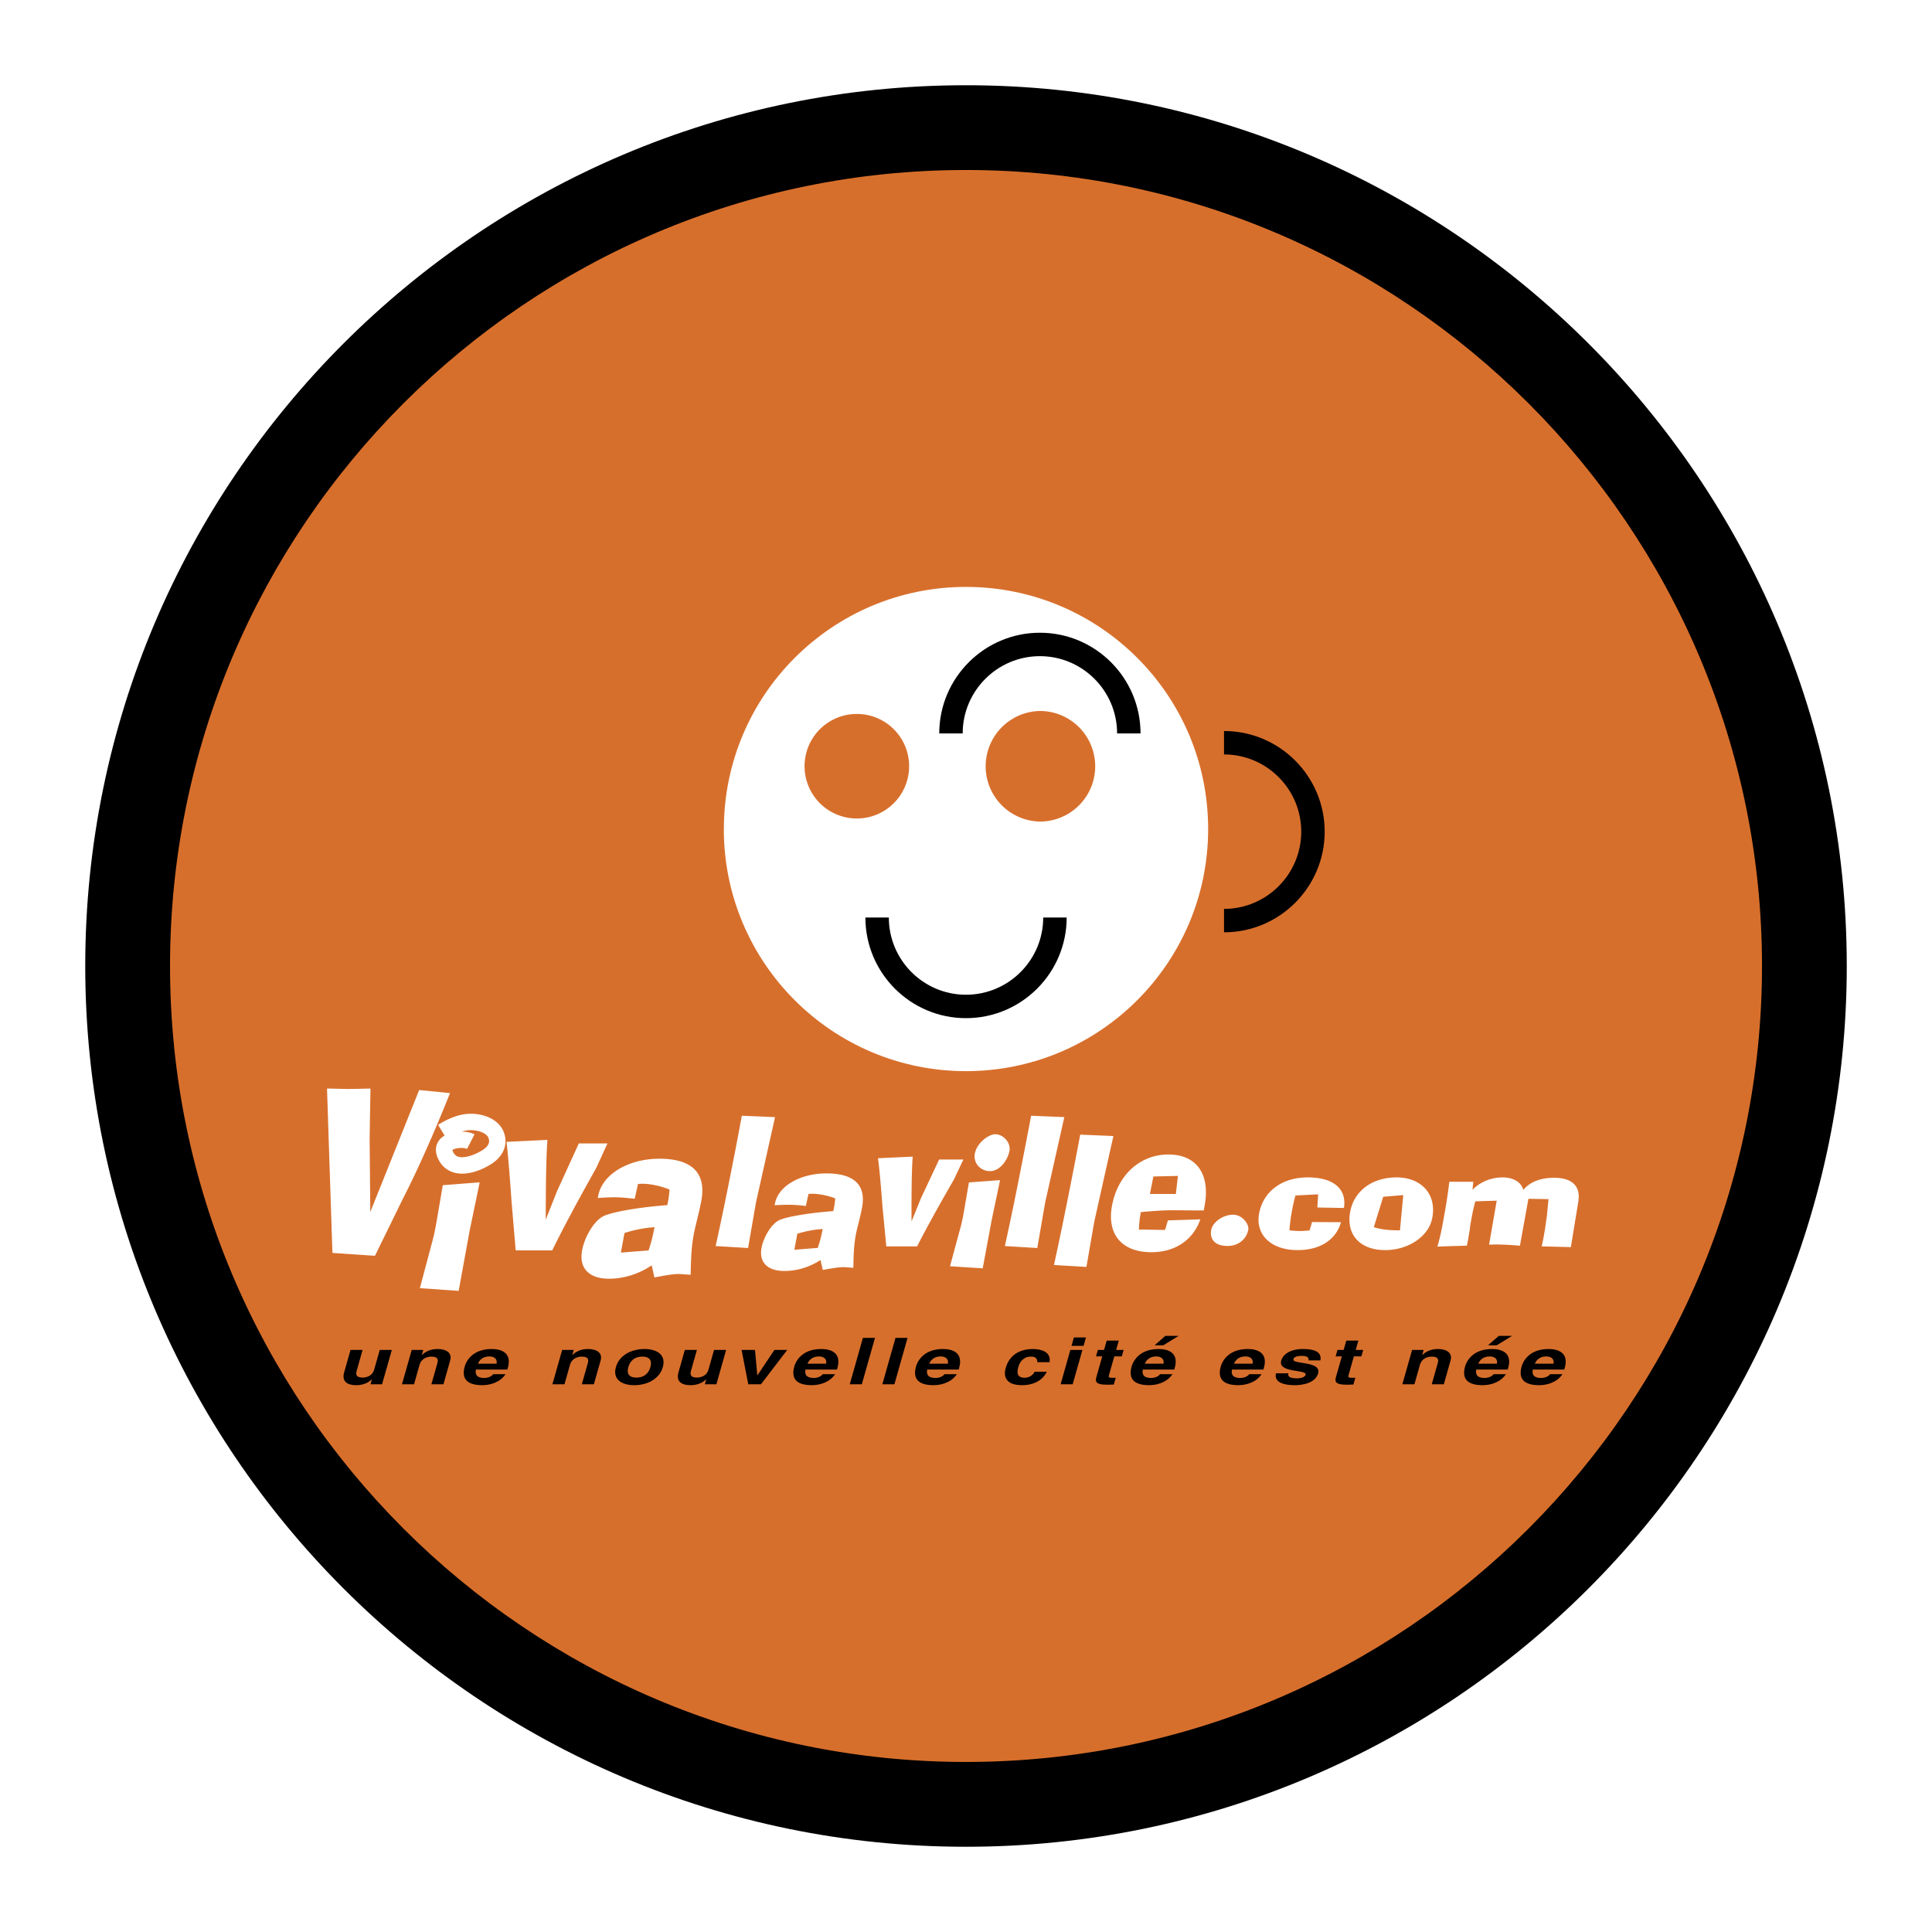
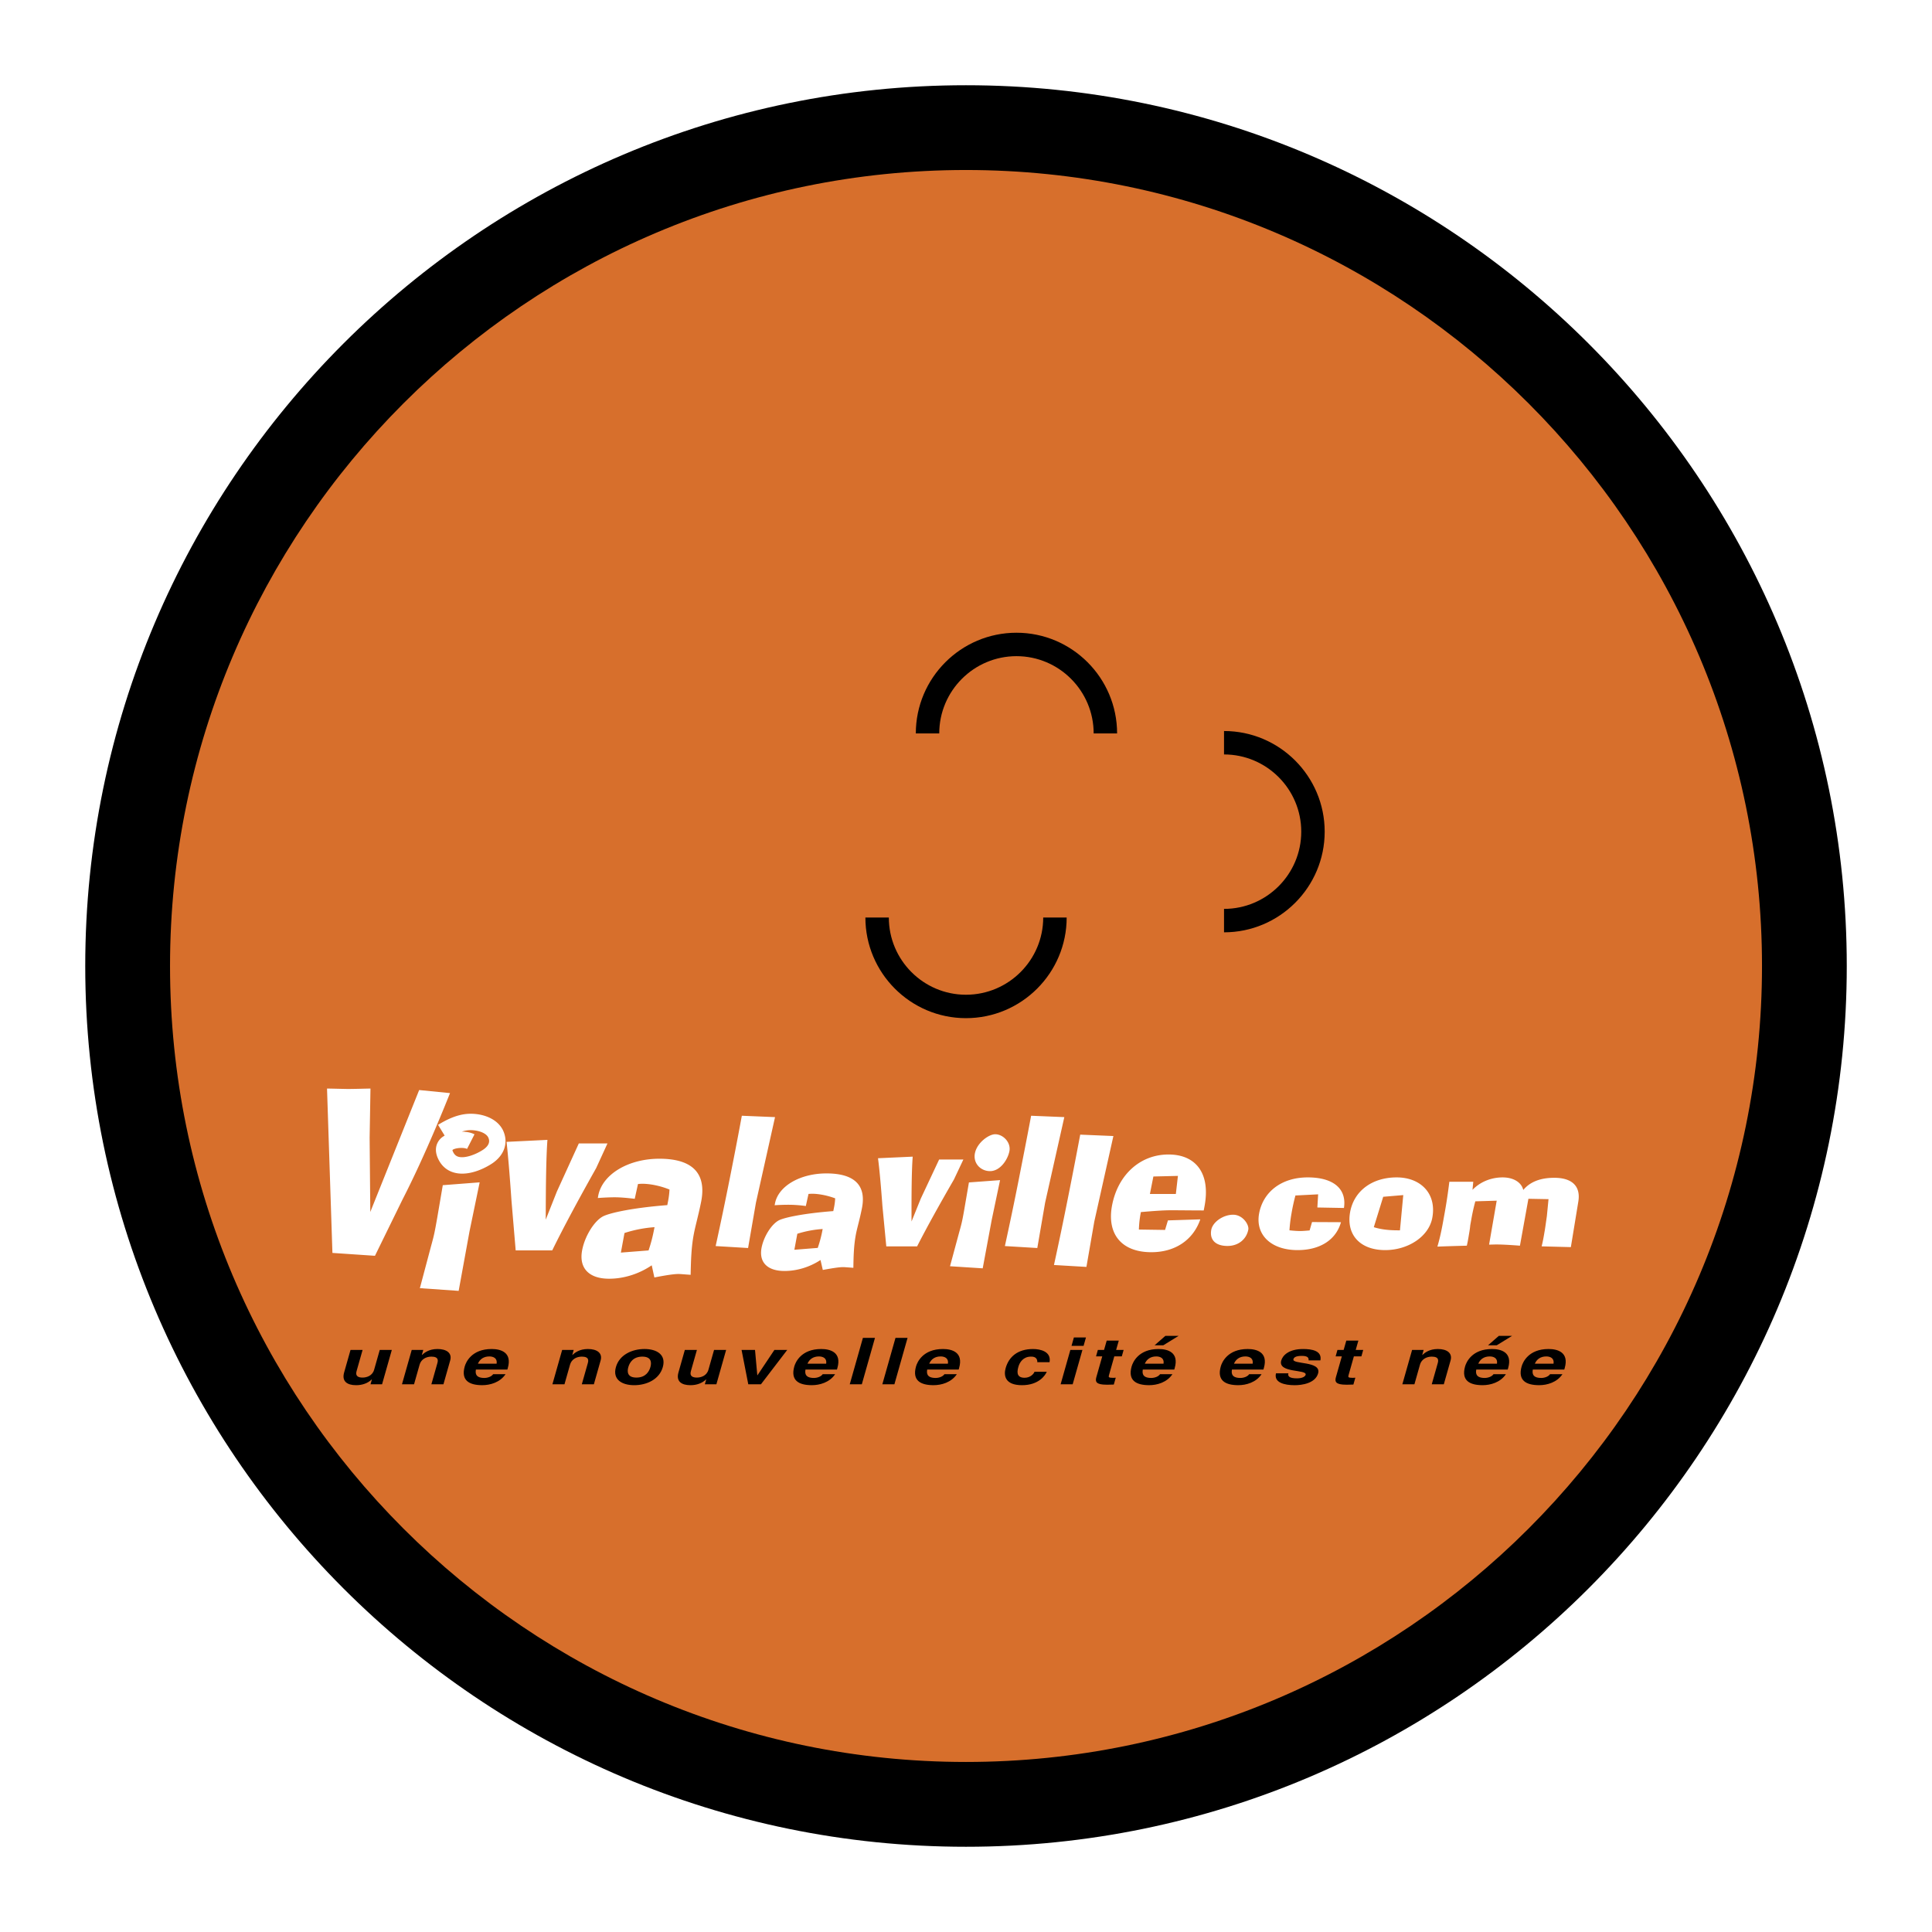
<svg xmlns="http://www.w3.org/2000/svg" width="2500" height="2500" viewBox="0 0 192.756 192.756">
  <g fill-rule="evenodd" clip-rule="evenodd">
    <path fill="#fff" d="M0 0h192.756v192.756H0V0z" />
    <path d="M8.505 96.377c0 48.451 39.417 87.875 87.869 87.875 48.457 0 87.878-39.424 87.878-87.875 0-48.452-39.422-87.873-87.878-87.873-48.453 0-87.869 39.421-87.869 87.873z" />
    <path d="M16.964 96.377c0-43.788 35.623-79.416 79.41-79.416 43.796 0 79.421 35.628 79.421 79.416 0 43.789-35.625 79.414-79.421 79.414-43.788 0-79.41-35.625-79.41-79.414z" fill="#d76f2c" />
-     <path d="M72.22 82.711c0-13.346 10.813-24.155 24.153-24.155 13.345 0 24.164 10.809 24.164 24.155 0 13.343-10.818 24.158-24.164 24.158-13.34 0-24.158-10.814-24.158-24.158h.005z" fill="#fff" />
    <path d="M80.271 76.446a5.216 5.216 0 0 1 10.432 0 5.215 5.215 0 1 1-10.432 0zM103.752 81.967a5.517 5.517 0 0 1 0-11.032 5.516 5.516 0 1 1 0 11.032z" fill="#d76f2c" />
-     <path d="M93.709 73.176h2.338c0-4.251 3.457-7.71 7.705-7.71 4.246 0 7.701 3.459 7.701 7.71h2.338c0-5.541-4.504-10.048-10.039-10.048-5.537 0-10.043 4.508-10.043 10.048zM104.082 91.539c0 4.249-3.457 7.706-7.708 7.706-4.244 0-7.695-3.457-7.695-7.706H86.34c0 5.538 4.501 10.043 10.034 10.043 5.541 0 10.048-4.506 10.048-10.043h-2.34zM122.121 75.271c4.248 0 7.705 3.457 7.705 7.705s-3.457 7.704-7.705 7.704v2.338c5.537 0 10.043-4.505 10.043-10.042s-4.506-10.042-10.043-10.042v2.337z" />
+     <path d="M93.709 73.176c0-4.251 3.457-7.71 7.705-7.71 4.246 0 7.701 3.459 7.701 7.71h2.338c0-5.541-4.504-10.048-10.039-10.048-5.537 0-10.043 4.508-10.043 10.048zM104.082 91.539c0 4.249-3.457 7.706-7.708 7.706-4.244 0-7.695-3.457-7.695-7.706H86.34c0 5.538 4.501 10.043 10.034 10.043 5.541 0 10.048-4.506 10.048-10.043h-2.34zM122.121 75.271c4.248 0 7.705 3.457 7.705 7.705s-3.457 7.704-7.705 7.704v2.338c5.537 0 10.043-4.505 10.043-10.042s-4.506-10.042-10.043-10.042v2.337z" />
    <path d="M122.465 124.309c-1.164 0-1.797-.59-1.619-1.598.141-.785 1.182-1.518 2.182-1.518.959 0 1.602.988 1.516 1.479-.169.922-.946 1.637-2.079 1.637zM129.459 124.723c-2.625 0-4.215-1.51-3.842-3.629.389-2.162 2.219-3.625 4.857-3.625 2.59 0 3.906 1.162 3.611 3.051l-2.652-.049.078-1.312-2.266.115a19.607 19.607 0 0 0-.389 1.777 15.107 15.107 0 0 0-.207 1.699c.418.043.766.07 1.062.07.258 0 .578-.027.949-.059l.242-.836 2.887.014c-.49 1.75-2.072 2.784-4.33 2.784zM140.004 119.234l-.33 3.516h-.191c-.924 0-1.713-.09-2.418-.314l.938-3.033 2.001-.169zm-.658-1.765c-2.438 0-4.26 1.34-4.645 3.467-.406 2.295 1.037 3.787 3.5 3.787 2.283 0 4.373-1.352 4.705-3.252.434-2.418-1.193-4.002-3.56-4.002zM144.066 121.393a55.2 55.2 0 0 0 .535-3.488h2.387l-.076.807c.748-.787 1.848-1.242 3.004-1.242 1.072 0 1.881.486 2.061 1.254.672-.805 1.695-1.215 3.094-1.215 1.762 0 2.654.828 2.398 2.377l-.744 4.539-2.916-.076c.117-.463.209-.961.291-1.467.037-.17.104-.67.23-1.541l.166-1.701-2.006-.037-.846 4.68c-1.021-.08-1.795-.121-2.346-.121-.254 0-.48.014-.732.014l.76-4.383-2.133.064a19.587 19.587 0 0 0-.408 1.85l-.098.539c-.031.387-.107.768-.168 1.15-.051.307-.105.592-.174.887-1.084.027-2.059.057-2.936.092.292-.98.482-1.973.657-2.982zM32.627 108.604c1.104.021 1.798.043 2.087.043.527 0 1.271-.021 2.248-.043l-.083 4.908.065 7.408 4.876-12.166 3.079.305c-2.719 6.799-4.564 10.256-4.796 10.732l-2.693 5.5-4.244-.287-.539-16.4zM43.006 124.33c.15-.543.292-1.066.391-1.605.016-.064.095-.48.232-1.264l.548-3.215 3.679-.283-1.012 4.889-1.083 5.938-3.87-.27 1.115-4.19zM51.029 119.768c-.178-2.58-.343-4.537-.49-5.844l4.078-.199c-.128 1.766-.161 4.422-.169 7.959l1.114-2.809 2.187-4.795h2.859l-1.125 2.453c-1.792 3.188-3.267 5.934-4.387 8.217H51.45l-.421-4.982zM61.946 124.971l.359-1.953a12.507 12.507 0 0 1 2.998-.582l-.069.338a14.98 14.98 0 0 1-.527 1.982l-2.761.215zm3.077 1.269l.264 1.213c1.142-.223 1.947-.346 2.412-.346.176 0 .569.037 1.206.082.031-1.402.061-2.779.333-4.146.147-.764.452-1.826.72-3.172.548-2.834-.902-4.264-4.17-4.264-3.095 0-5.68 1.543-6.1 3.672l-.044.248a24.407 24.407 0 0 1 1.63-.074c.701 0 1.386.074 2.054.152l.323-1.475c.244-.025.399-.025.458-.025.621 0 1.641.152 2.686.574-.016.385-.07.807-.147 1.191l-.072.365c-3.565.279-5.723.783-6.388 1.109-.865.434-1.822 1.932-2.102 3.363-.349 1.76.616 2.871 2.686 2.871 1.455.002 2.975-.471 4.251-1.338zM46.553 111.139c-1.145.107-2.172.676-2.848 1.086l.657 1.072c-.106.068-.226.139-.319.221-.358.314-.551.74-.551 1.197 0 .217.044.441.127.676.297.785.841 1.33 1.579 1.566 1.288.418 2.858-.188 3.913-.885 1.246-.842 1.644-2.123 1.058-3.332-.655-1.279-2.298-1.719-3.616-1.601zm.153 1.627c.742-.068 1.729.18 2.001.705.074.17.323.678-.507 1.238-.752.494-1.848.896-2.495.693-.175-.061-.393-.178-.551-.592 0 0-.009-.047-.015-.068.183-.197 1.093-.303 1.457-.113l.745-1.457c-.333-.174-.789-.262-1.265-.27.206-.066.422-.117.63-.136zM72.8 117.623c.326-1.645.742-3.744 1.213-6.305l3.312.137-1.905 8.535-.784 4.525-3.235-.195a351.24 351.24 0 0 0 1.399-6.697zM79.253 124.689l.296-1.596a10.726 10.726 0 0 1 2.527-.475l-.052.281a12.443 12.443 0 0 1-.438 1.605l-2.333.185zm2.609 1.022l.229.992c.953-.176 1.635-.283 2.027-.283.148 0 .484.031 1.022.07.018-1.15.043-2.264.261-3.377.12-.617.381-1.486.597-2.58.451-2.301-.777-3.461-3.543-3.461-2.612 0-4.79 1.252-5.133 2.986l-.037.189c.504-.033.961-.047 1.374-.047.593 0 1.171.047 1.739.125l.267-1.205c.203-.018.338-.018.383-.018.529 0 1.395.127 2.278.457a6.162 6.162 0 0 1-.127.973l-.061.299c-3.004.232-4.835.639-5.395.904-.722.352-1.526 1.57-1.758 2.738-.283 1.428.541 2.332 2.286 2.332 1.23.002 2.513-.385 3.591-1.094zM88.039 120.309c-.155-2.1-.299-3.693-.44-4.752l3.461-.158c-.106 1.43-.125 3.584-.116 6.469l.924-2.285 1.83-3.898h2.418l-.941 1.994c-1.499 2.594-2.732 4.82-3.675 6.672h-3.074l-.387-4.042zM95.706 122.918c.124-.443.24-.863.326-1.307.011-.053.08-.387.188-1.021l.45-2.619 3.107-.229-.836 3.982-.896 4.818-3.262-.209.923-3.415zm1.562-7.859c.213-1.059 1.391-1.895 2.021-1.895.807 0 1.596.836 1.418 1.699-.164.834-.914 1.98-1.932 1.98-.935.001-1.707-.781-1.507-1.784zM101.654 117.623c.32-1.645.742-3.744 1.221-6.305l3.312.137-1.916 8.535-.779 4.525-3.234-.195c.494-2.261.963-4.506 1.396-6.697zM106.551 119.51c.328-1.643.742-3.746 1.223-6.307l3.309.139-1.906 8.537-.785 4.521-3.238-.191c.496-2.262.961-4.51 1.397-6.699zM114.727 119.123l.346-1.744 2.449-.059-.207 1.803h-2.588zm1.798 2.635l-.287.953-2.611-.039c.018-.564.078-1.123.199-1.742 1.227-.107 2.229-.182 2.998-.182 1.053 0 2.135.018 3.271.018l.064-.332c.65-3.271-.771-5.25-3.578-5.25-2.814 0-5.02 2-5.619 5.021-.566 2.857.887 4.727 3.908 4.727 2.408 0 4.184-1.246 4.885-3.277l-3.23.103z" fill="#fff" />
    <path d="M38.119 138.111h-1.152l.137-.484h-.017c-.379.367-.92.574-1.556.574-.903 0-1.447-.387-1.199-1.264l.64-2.256h1.204l-.604 2.127c-.15.529.233.633.604.633.396 0 .977-.168 1.15-.781l.562-1.979h1.204l-.973 3.43zM44.243 138.111h-1.204l.59-2.082c.071-.252.175-.678-.591-.678-.533 0-1.022.271-1.171.793l-.558 1.967h-1.204l.973-3.43h1.152l-.143.502h.018c.222-.205.675-.592 1.544-.592.895 0 1.479.393 1.266 1.146l-.672 2.374zM47.682 136.055c.196-.451.574-.723 1.142-.723.388 0 .812.168.724.723h-1.866zm1.517 1.05c-.165.244-.545.373-.88.373-.972 0-.876-.58-.838-.838h3.14l.045-.16c.444-1.566-.711-1.889-1.614-1.889-2.004 0-2.568 1.32-2.685 1.734-.4 1.412.457 1.875 1.747 1.875.782 0 1.771-.271 2.324-1.096h-1.239v.001zM59.251 138.111h-1.204l.591-2.082c.071-.252.175-.678-.591-.678-.533 0-1.023.271-1.171.793l-.558 1.967h-1.204l.973-3.43h1.152l-.143.502h.018c.222-.205.676-.592 1.544-.592.895 0 1.479.393 1.266 1.146l-.673 2.374zM64.89 136.396c-.124.438-.468 1.045-1.397 1.045s-.929-.607-.805-1.045c.124-.438.468-1.045 1.397-1.045s.93.608.805 1.045zm1.238 0c.351-1.238-.597-1.805-1.828-1.805-1.229 0-2.5.566-2.851 1.805s.598 1.805 1.828 1.805 2.501-.566 2.851-1.805zM71.474 138.111h-1.153l.138-.484h-.017c-.379.367-.92.574-1.556.574-.903 0-1.447-.387-1.199-1.264l.64-2.256h1.204l-.604 2.127c-.15.529.233.633.604.633.396 0 .976-.168 1.149-.781l.562-1.979h1.204l-.972 3.43zM75.92 138.111h-1.264l-.67-3.429h1.342l.229 2.527h.017l1.689-2.527h1.281l-2.624 3.429zM80.563 136.055c.197-.451.575-.723 1.142-.723.388 0 .812.168.724.723h-1.866zm1.517 1.05c-.164.244-.544.373-.88.373-.972 0-.876-.58-.837-.838h3.14l.045-.16c.445-1.566-.711-1.889-1.614-1.889-2.004 0-2.568 1.32-2.685 1.734-.401 1.412.456 1.875 1.747 1.875.783 0 1.772-.271 2.324-1.096h-1.24v.001zM85.984 138.111H84.78l1.312-4.629h1.204l-1.312 4.629zM89.235 138.111h-1.204l1.312-4.629h1.204l-1.312 4.629zM92.708 136.055c.196-.451.574-.723 1.142-.723.387 0 .812.168.724.723h-1.866zm1.517 1.05c-.164.244-.544.373-.88.373-.972 0-.877-.58-.838-.838h3.14l.045-.16c.445-1.566-.711-1.889-1.614-1.889-2.004 0-2.568 1.32-2.686 1.734-.4 1.412.457 1.875 1.748 1.875.783 0 1.771-.271 2.323-1.096h-1.238v.001zM104.436 136.861c-.145.354-.795 1.34-2.471 1.34-1.721 0-1.836-.986-1.631-1.707.314-1.109 1.184-1.902 2.732-1.902.723 0 1.84.244 1.648 1.314h-1.223c.014-.225-.076-.58-.643-.555-.756 0-1.115.568-1.236.992-.105.375-.299 1.117.613 1.117.611 0 .941-.439.986-.6h1.225v.001zM107.994 134.682l-.973 3.43h-1.203l.971-3.43h1.205zm.115-.407h-1.203l.236-.838h1.205l-.238.838zM111.357 134.682h.748l-.184.645h-.748l-.527 1.863c-.057.199-.07.277.42.277.078 0 .166-.006.254-.014l-.195.684c-.189.006-.381.014-.57.014h-.155c-1.041 0-1.146-.297-1.02-.742l.59-2.082h-.619l.182-.645h.619l.264-.928h1.205l-.264.928zM114.219 136.055c.197-.451.574-.723 1.143-.723.387 0 .812.168.725.723h-1.868zm3.377-2.778h-1.324l-1.076.941h.869l1.531-.941zm-1.86 3.828c-.164.244-.545.373-.881.373-.971 0-.875-.58-.838-.838h3.141l.045-.16c.445-1.566-.711-1.889-1.613-1.889-2.006 0-2.568 1.32-2.686 1.734-.4 1.412.457 1.875 1.748 1.875.781 0 1.77-.271 2.322-1.096h-1.238v.001zM123.113 136.055c.195-.451.574-.723 1.143-.723.387 0 .812.168.723.723h-1.866zm1.516 1.05c-.164.244-.545.373-.879.373-.973 0-.877-.58-.838-.838h3.139l.047-.16c.443-1.566-.713-1.889-1.615-1.889-2.004 0-2.568 1.32-2.686 1.734-.4 1.412.457 1.875 1.748 1.875.781 0 1.771-.271 2.322-1.096h-1.238v.001zM130.561 135.727c.01-.221-.027-.451-.682-.451s-.793.186-.834.334c-.154.543 2.822.148 2.463 1.412-.283 1-1.625 1.18-2.338 1.18-1.041 0-2.092-.271-1.865-1.186h1.238c-.082.289.098.502.855.502.619 0 .828-.225.865-.354.164-.574-2.799-.143-2.434-1.426.143-.502.746-1.146 2.174-1.146.895 0 1.914.168 1.734 1.135h-1.176zM135.26 134.682h.748l-.182.645h-.75l-.527 1.863c-.057.199-.07.277.42.277.078 0 .166-.006.254-.014l-.195.684c-.189.006-.381.014-.57.014h-.156c-1.039 0-1.145-.297-1.02-.742l.592-2.082h-.619l.182-.645h.619l.264-.928h1.205l-.265.928zM144.049 138.111h-1.203l.59-2.082c.07-.252.176-.678-.59-.678-.535 0-1.023.271-1.172.793l-.557 1.967h-1.205l.973-3.43h1.152l-.143.502h.018c.223-.205.676-.592 1.543-.592.895 0 1.48.393 1.268 1.146l-.674 2.374zM147.488 136.055c.197-.451.574-.723 1.143-.723.387 0 .812.168.723.723h-1.866zm3.377-2.778h-1.324l-1.076.941h.869l1.531-.941zm-1.861 3.828c-.162.244-.543.373-.879.373-.973 0-.877-.58-.838-.838h3.139l.047-.16c.443-1.566-.713-1.889-1.615-1.889-2.004 0-2.568 1.32-2.686 1.734-.4 1.412.457 1.875 1.748 1.875.783 0 1.771-.271 2.324-1.096h-1.24v.001zM153.131 136.055c.195-.451.574-.723 1.143-.723.387 0 .811.168.723.723h-1.866zm1.515 1.05c-.164.244-.545.373-.879.373-.973 0-.877-.58-.838-.838h3.139l.047-.16c.443-1.566-.711-1.889-1.615-1.889-2.004 0-2.568 1.32-2.686 1.734-.4 1.412.457 1.875 1.748 1.875.783 0 1.771-.271 2.324-1.096h-1.24v.001z" />
  </g>
</svg>